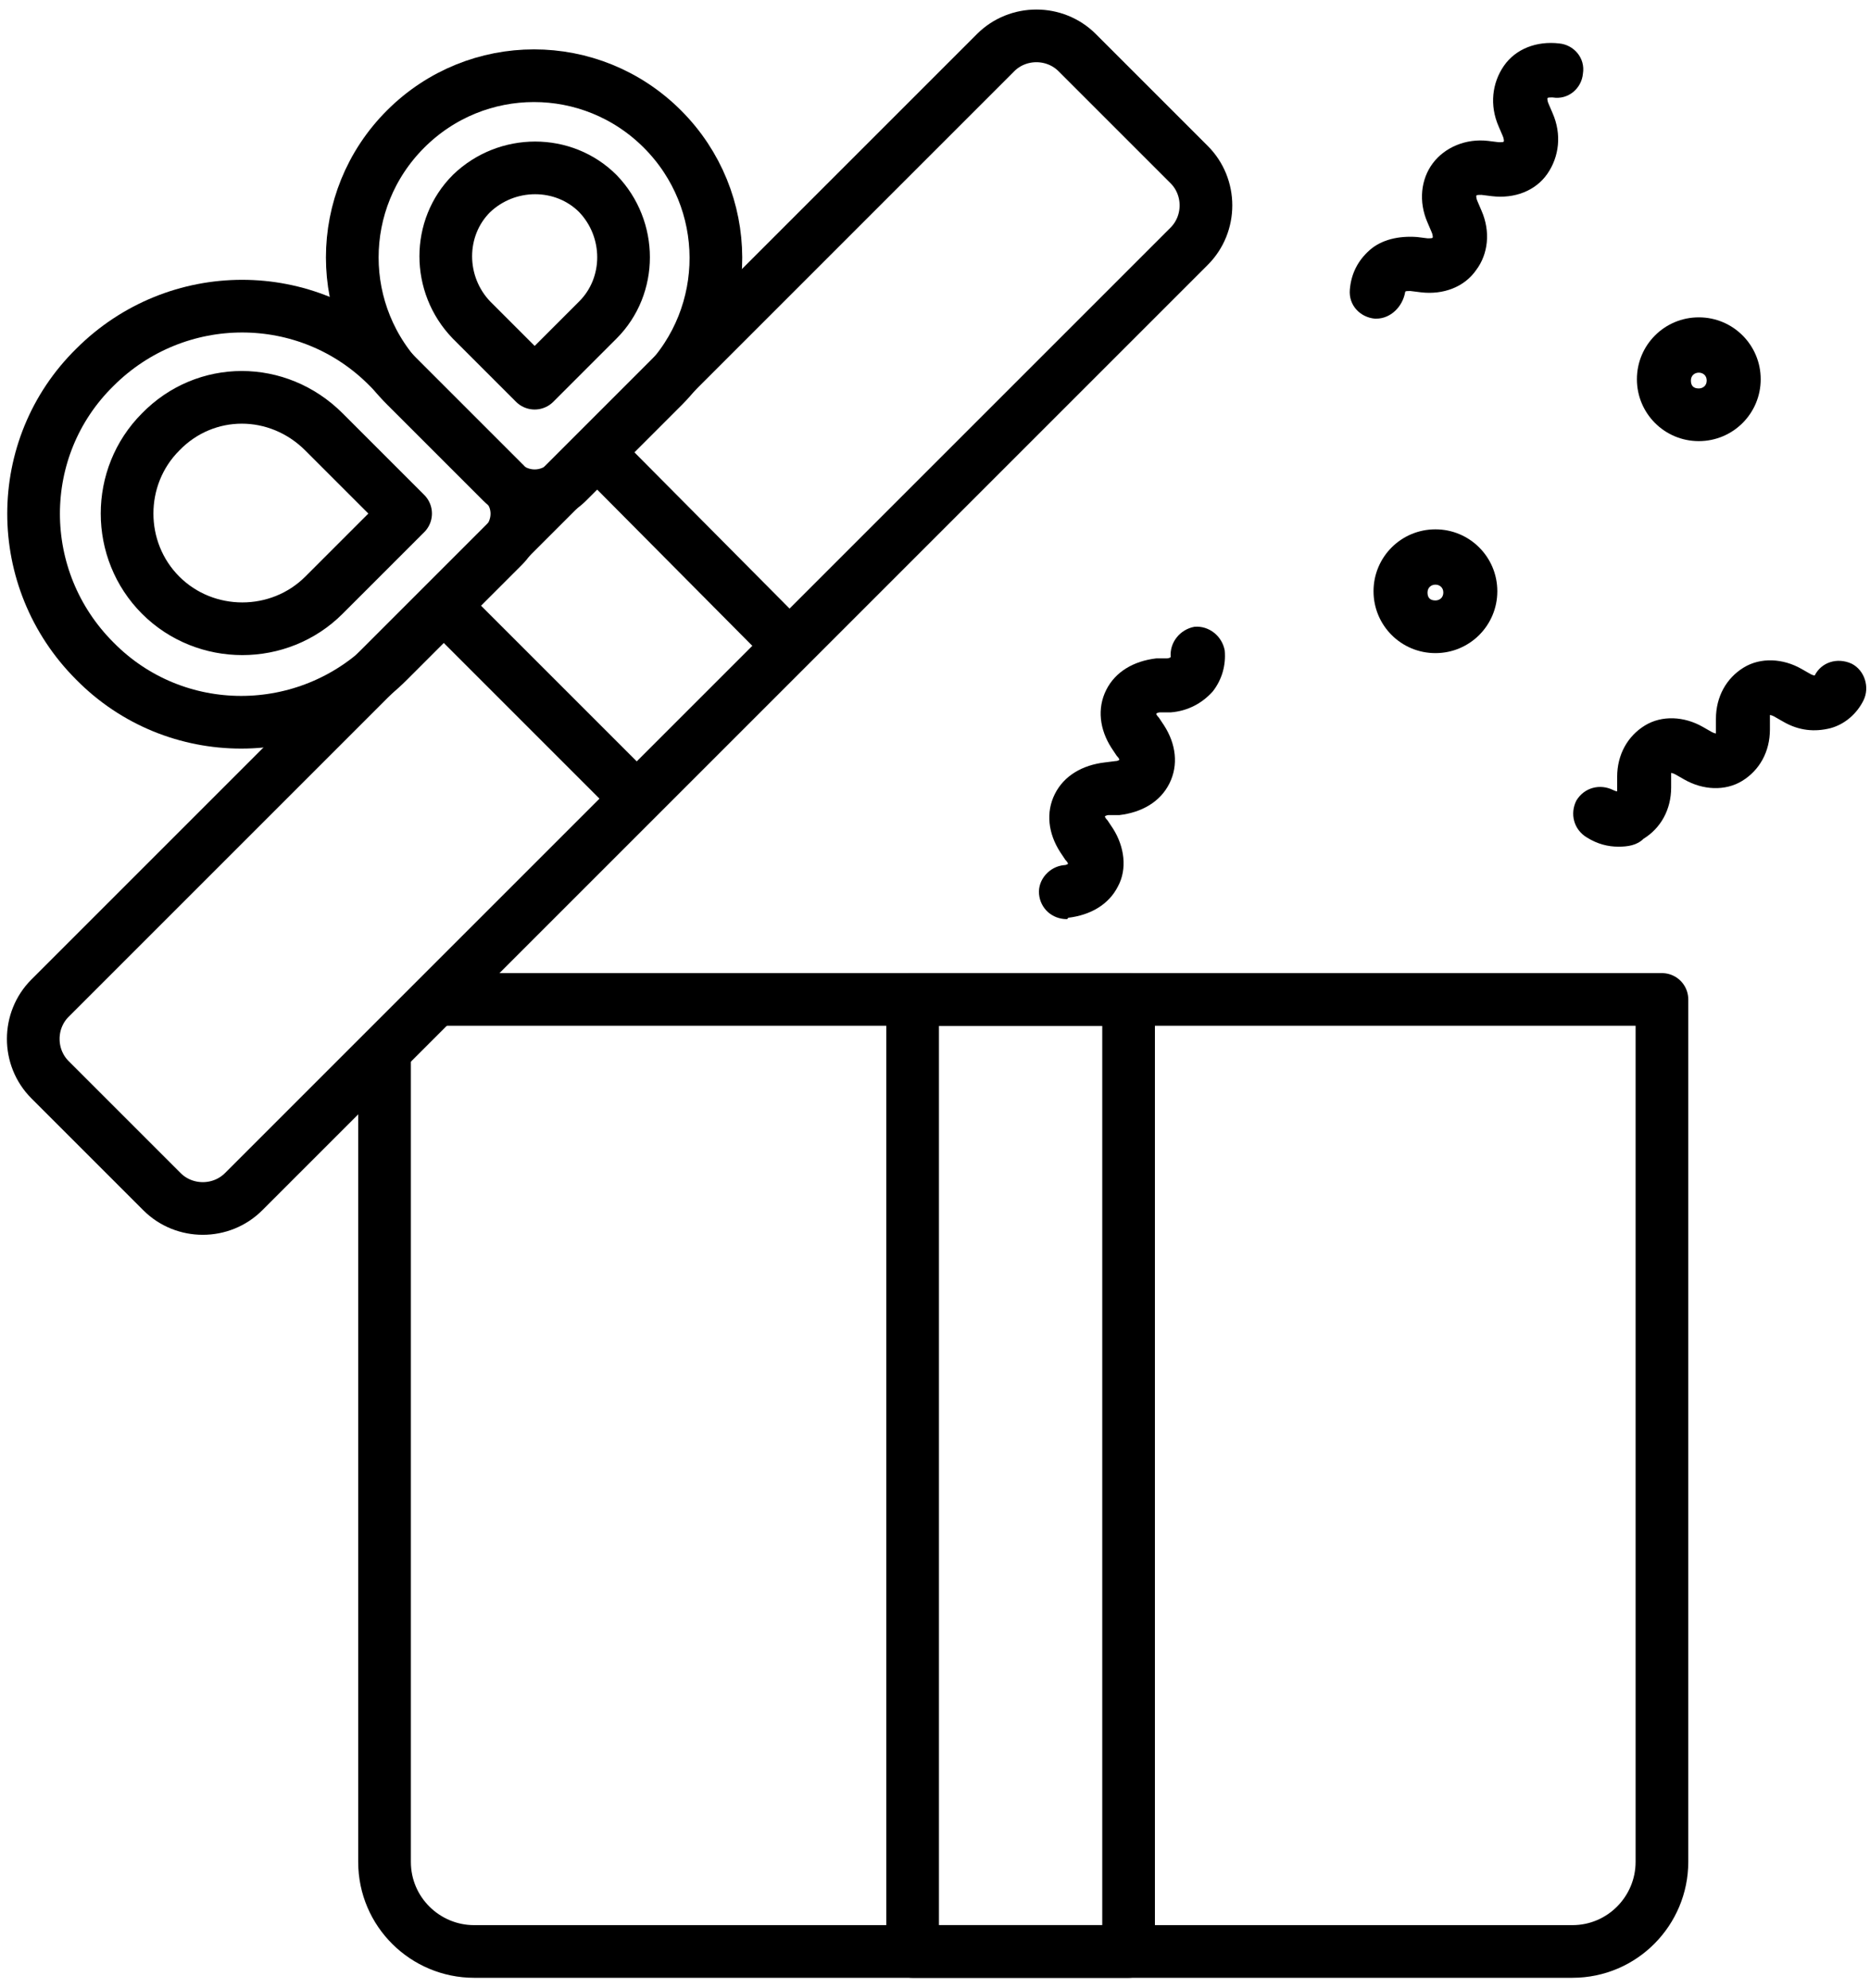
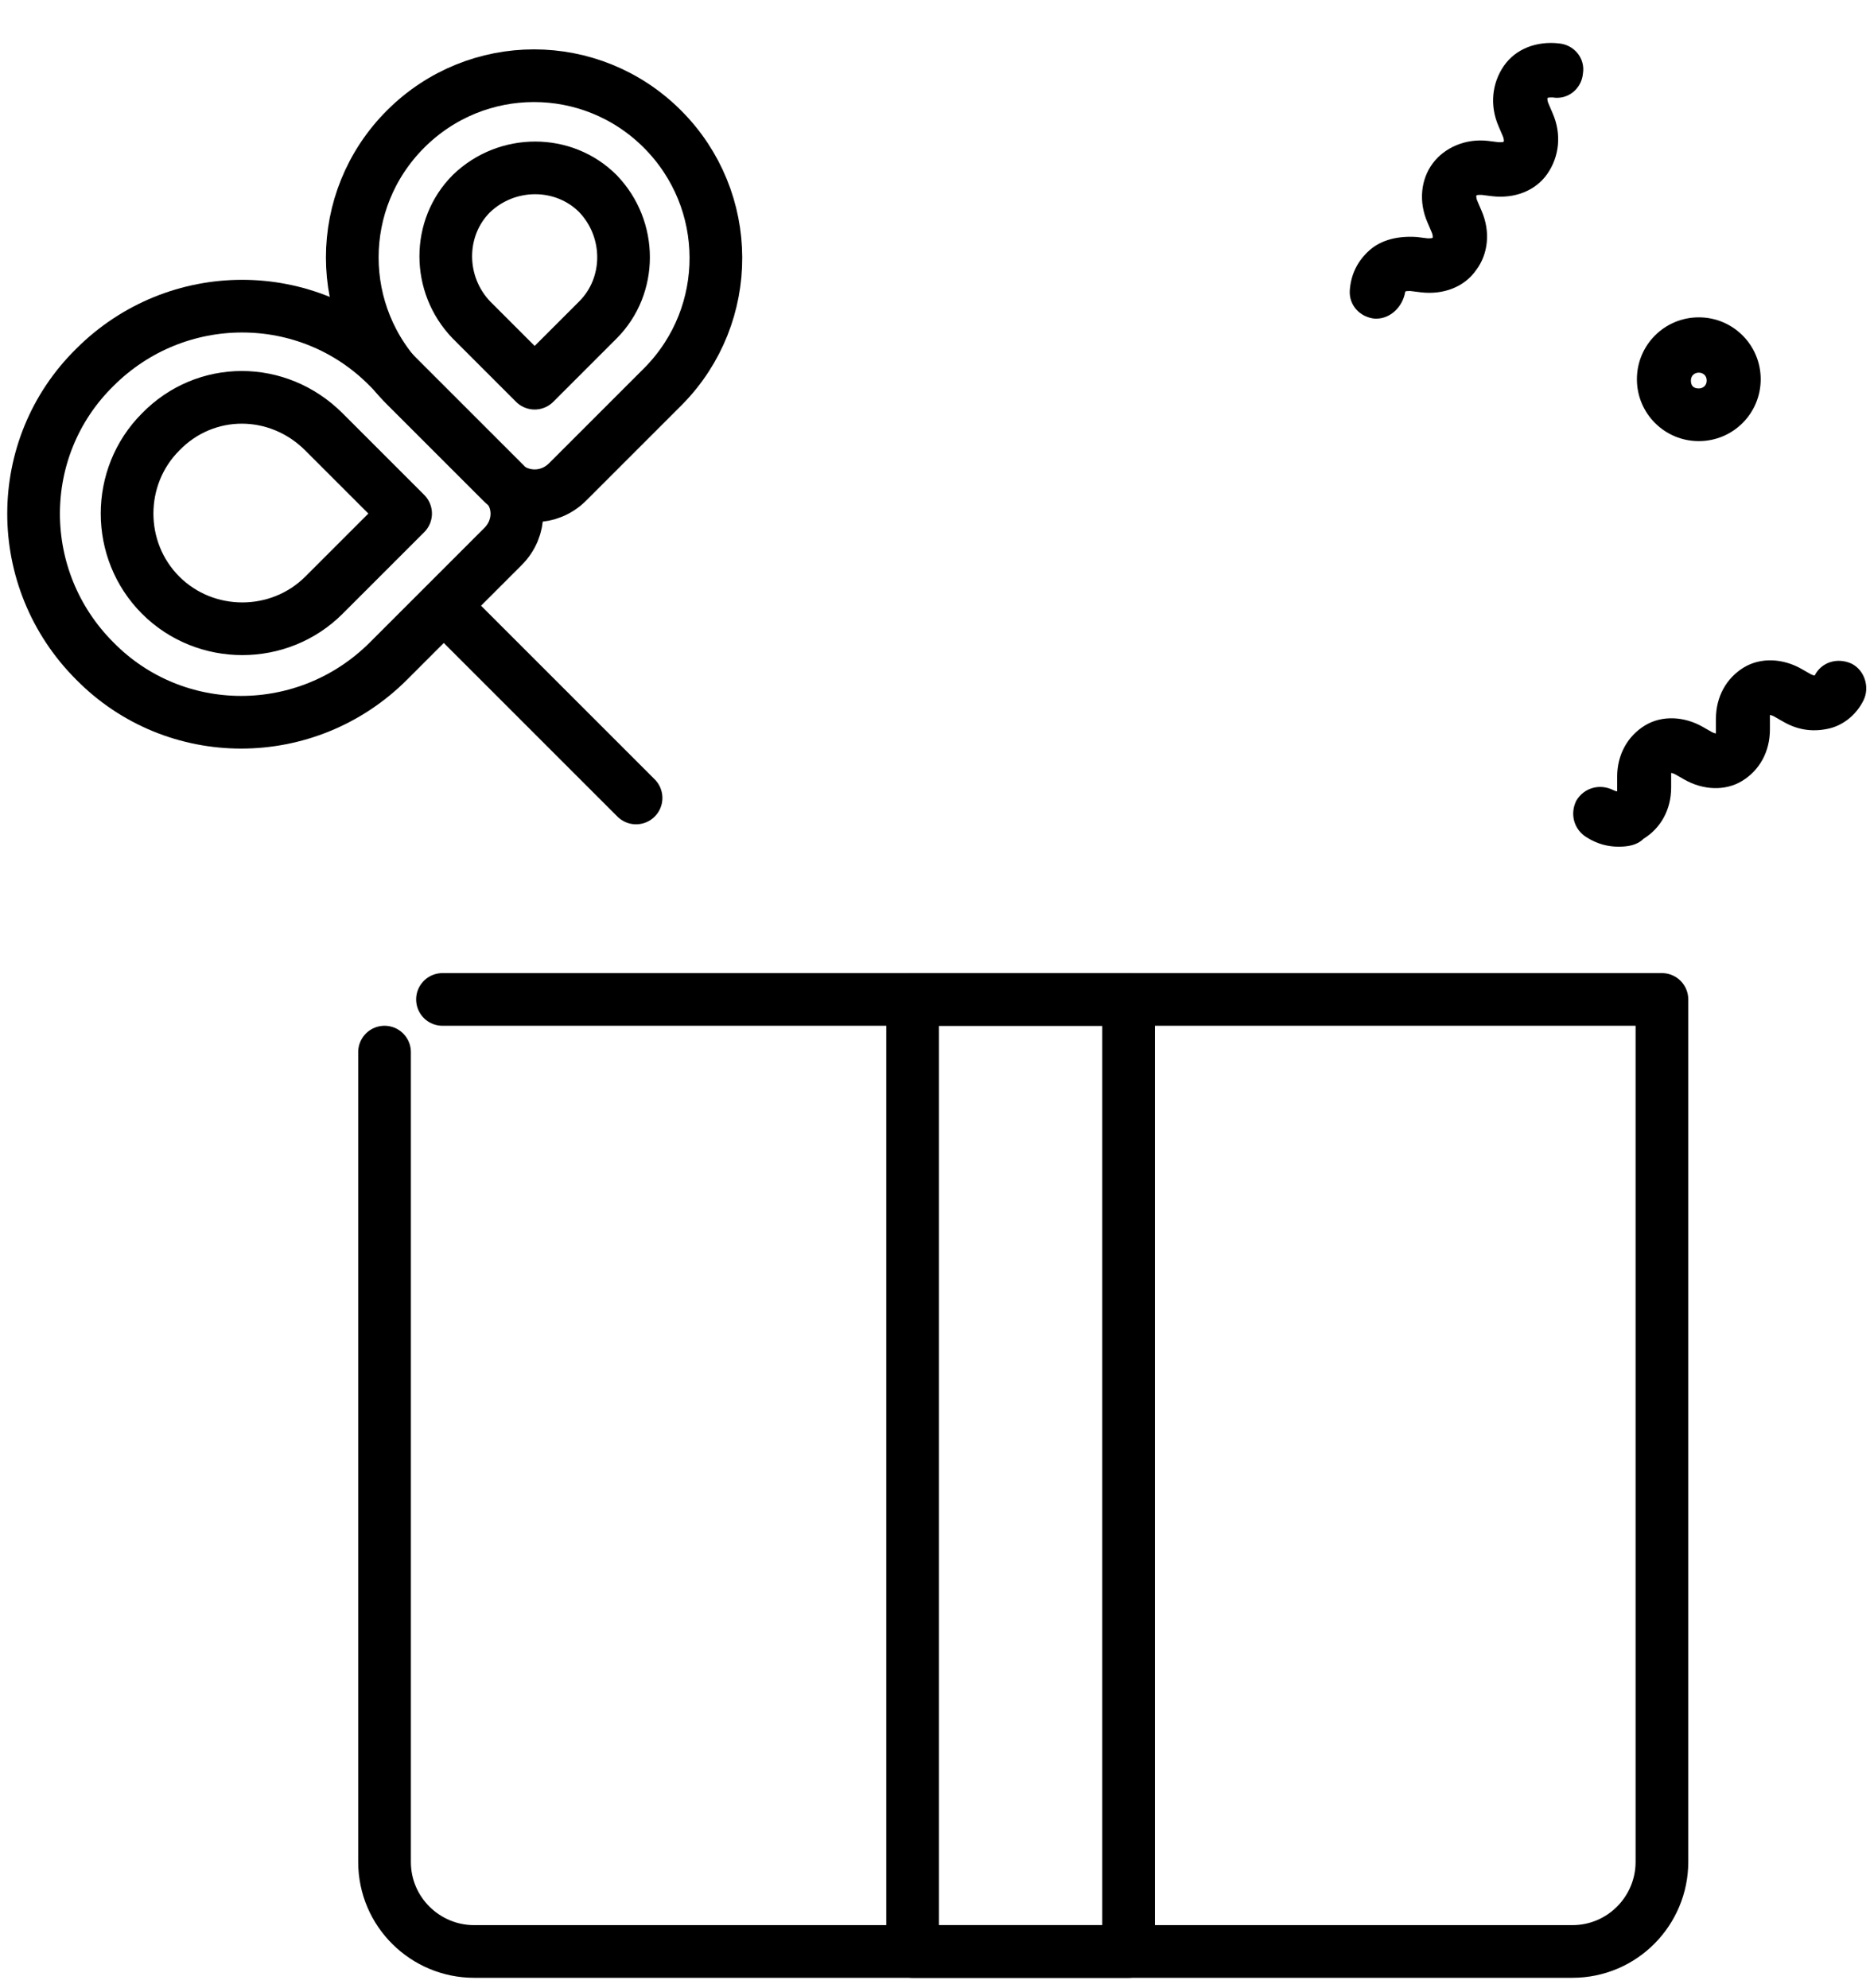
<svg xmlns="http://www.w3.org/2000/svg" width="142px" height="151px" viewBox="0 0 142 151" version="1.1">
  <title>Open_Gift</title>
  <desc>Created with Sketch.</desc>
  <defs />
  <g id="Page-1" stroke="none" stroke-width="1" fill="none" fill-rule="evenodd">
    <g id="Open_Gift" transform="translate(2, 2)">
      <g id="Group" stroke="#000000" stroke-linecap="round" stroke-linejoin="round" stroke-width="4">
        <path d="M31.6,73.9 L124.2,73.9 L124.2,139.4 C124.2,143.1 121.2,146.2 117.4,146.2 L34,146.2 C30.3,146.2 27.2,143.2 27.2,139.4 L27.2,77.9" id="Shape" />
        <rect id="Rectangle-path" x="67.3" y="73.9" width="16.4" height="72.3" />
-         <path d="M79.8,2 L88.3,10.5 C90,12.2 90,15 88.3,16.7 L16.5,88.5 C14.8,90.2 12,90.2 10.3,88.5 L1.8,80 C0.1,78.3 0.1,75.5 1.8,73.8 L73.6,2 C75.3,0.3 78.1,0.3 79.8,2 Z" id="Shape" />
        <path d="M32.2,44.5 L46.3,58.6" id="Shape" />
-         <path d="M57.9,47 L44.1,33.1" id="Shape" />
        <path d="M36.2,39.5 L27.5,48.2 C21.3,54.4 11.3,54.4 5.2,48.2 C-1,42 -1,32 5.2,25.9 C11.4,19.7 21.4,19.7 27.5,25.9 L36.2,34.6 C37.6,35.9 37.6,38.1 36.2,39.5 Z M10.2,30.8 C6.8,34.2 6.8,39.8 10.2,43.2 C13.6,46.6 19.2,46.6 22.6,43.2 L28.8,37 L22.6,30.8 C19.1,27.3 13.6,27.3 10.2,30.8 Z" id="Shape" />
        <path d="M48.4,27.3 L41.1,34.6 C39.7,36 37.5,36 36.1,34.6 L28.8,27.3 C23.4,21.9 23.4,13.2 28.8,7.8 C34.2,2.4 42.9,2.4 48.3,7.8 C53.7,13.2 53.7,21.9 48.4,27.3 Z M38.6,27.1 L43.4,22.3 C46,19.7 46,15.4 43.4,12.7 C40.8,10.1 36.5,10.1 33.8,12.7 C31.2,15.3 31.2,19.6 33.8,22.3 L38.6,27.1 Z" id="Shape" />
      </g>
      <path d="M127,31.5 C124.4,31.5 122.3,29.4 122.3,26.8 C122.3,24.2 124.4,22.1 127,22.1 C129.6,22.1 131.7,24.2 131.7,26.8 C131.7,29.4 129.6,31.5 127,31.5 Z M127,26.3 C126.7,26.3 126.4,26.5 126.4,26.9 C126.4,27.3 126.6,27.5 127,27.5 C127.3,27.5 127.6,27.3 127.6,26.9 C127.6,26.5 127.3,26.3 127,26.3 Z" id="Shape" fill="#000000" fill-rule="nonzero" />
-       <path d="M107,47.6 C104.4,47.6 102.3,45.5 102.3,42.9 C102.3,40.3 104.4,38.2 107,38.2 C109.6,38.2 111.7,40.3 111.7,42.9 C111.7,45.5 109.6,47.6 107,47.6 Z M107,42.4 C106.7,42.4 106.4,42.6 106.4,43 C106.4,43.4 106.6,43.6 107,43.6 C107.3,43.6 107.6,43.4 107.6,43 C107.6,42.6 107.3,42.4 107,42.4 Z" id="Shape" fill="#000000" fill-rule="nonzero" />
      <path d="M102.5,22.2 C102.5,22.2 102.4,22.2 102.4,22.2 C101.3,22.1 100.4,21.2 100.5,20 C100.6,18.8 101.1,17.8 102,17 C102.9,16.2 104.2,15.9 105.6,16 L106.4,16.1 C106.7,16.1 106.8,16.1 106.8,16 C106.8,16 106.8,15.8 106.7,15.6 L106.4,14.9 C105.7,13.3 105.9,11.6 106.8,10.4 C107.7,9.2 109.3,8.5 111,8.7 L111.8,8.8 C112.1,8.8 112.2,8.8 112.2,8.7 C112.2,8.7 112.2,8.5 112.1,8.3 L111.8,7.6 C111.1,6 111.3,4.3 112.2,3 C113.1,1.7 114.7,1.1 116.4,1.3 C117.5,1.4 118.4,2.4 118.2,3.6 C118.1,4.7 117.1,5.6 115.9,5.4 C115.6,5.4 115.5,5.4 115.5,5.5 C115.5,5.5 115.5,5.7 115.6,5.9 L115.9,6.6 C116.6,8.2 116.4,9.9 115.5,11.2 C114.6,12.5 113,13.1 111.3,12.9 L110.5,12.8 C110.2,12.8 110.1,12.8 110.1,12.9 C110.1,12.9 110.1,13.1 110.2,13.3 L110.5,14 C111.2,15.6 111,17.3 110.1,18.5 C109.2,19.8 107.6,20.4 105.9,20.2 L105.1,20.1 C104.8,20.1 104.7,20.1 104.7,20.2 C104.5,21.3 103.6,22.2 102.5,22.2 Z" id="Shape" fill="#000000" fill-rule="nonzero" />
-       <path d="M79,67.8 C77.9,67.8 77,67 76.9,65.9 C76.8,64.8 77.7,63.8 78.8,63.7 C79,63.7 79.1,63.6 79.1,63.6 C79.1,63.6 79.1,63.5 78.9,63.3 L78.5,62.7 C77.6,61.3 77.4,59.7 78.1,58.3 C78.8,56.9 80.2,56.1 81.9,55.9 L82.7,55.8 C82.9,55.8 83,55.7 83,55.7 C83,55.7 83,55.6 82.8,55.4 L82.4,54.8 C81.5,53.4 81.3,51.8 82,50.4 C82.7,49 84.1,48.2 85.8,48 L86.6,48 C86.8,48 86.9,47.9 86.9,47.9 C86.8,46.8 87.6,45.8 88.7,45.6 C89.8,45.5 90.8,46.3 91,47.4 C91.1,48.5 90.8,49.6 90.1,50.5 C89.3,51.4 88.2,52 86.9,52.1 L86.1,52.1 C85.9,52.1 85.8,52.2 85.8,52.2 C85.8,52.2 85.8,52.3 86,52.5 L86.4,53.1 C87.3,54.5 87.5,56.1 86.8,57.5 C86.1,58.9 84.7,59.7 83,59.9 L82.2,59.9 C82,59.9 81.9,60 81.9,60 C81.9,60 81.9,60.1 82.1,60.3 L82.5,60.9 C83.4,62.3 83.6,64 82.9,65.3 C82.2,66.7 80.8,67.5 79.1,67.7 C79.1,67.8 79,67.8 79,67.8 Z" id="Shape" fill="#000000" fill-rule="nonzero" />
      <path d="M120.9,62.3 C120.1,62.3 119.3,62.1 118.5,61.6 C117.5,61 117.2,59.8 117.7,58.8 C118.3,57.8 119.5,57.5 120.5,58 C120.7,58.1 120.8,58.1 120.8,58.1 C120.8,58.1 120.8,58 120.8,57.8 L120.8,57 C120.8,55.3 121.6,53.9 122.9,53.1 C124.2,52.3 125.9,52.4 127.3,53.2 L128,53.6 C128.2,53.7 128.3,53.7 128.3,53.7 C128.3,53.7 128.3,53.6 128.3,53.4 L128.3,52.6 C128.3,50.9 129.1,49.5 130.4,48.7 C131.7,47.9 133.4,48 134.8,48.8 L135.5,49.2 C135.7,49.3 135.8,49.3 135.8,49.3 C136.3,48.3 137.5,47.9 138.6,48.4 C139.6,48.9 140,50.2 139.5,51.2 C139,52.2 138.1,53 137,53.3 C135.8,53.6 134.6,53.5 133.4,52.8 L132.7,52.4 C132.5,52.3 132.4,52.3 132.4,52.3 C132.4,52.3 132.4,52.4 132.4,52.6 L132.4,53.4 C132.4,55.1 131.6,56.5 130.3,57.3 C129,58.1 127.3,58 125.9,57.2 L125.2,56.8 C125,56.7 124.9,56.7 124.9,56.7 C124.9,56.7 124.9,56.8 124.9,57 L124.9,57.8 C124.9,59.5 124.1,60.9 122.8,61.7 C122.3,62.2 121.6,62.3 120.9,62.3 Z" id="Shape" fill="#000000" fill-rule="nonzero" />
    </g>
  </g>
</svg>